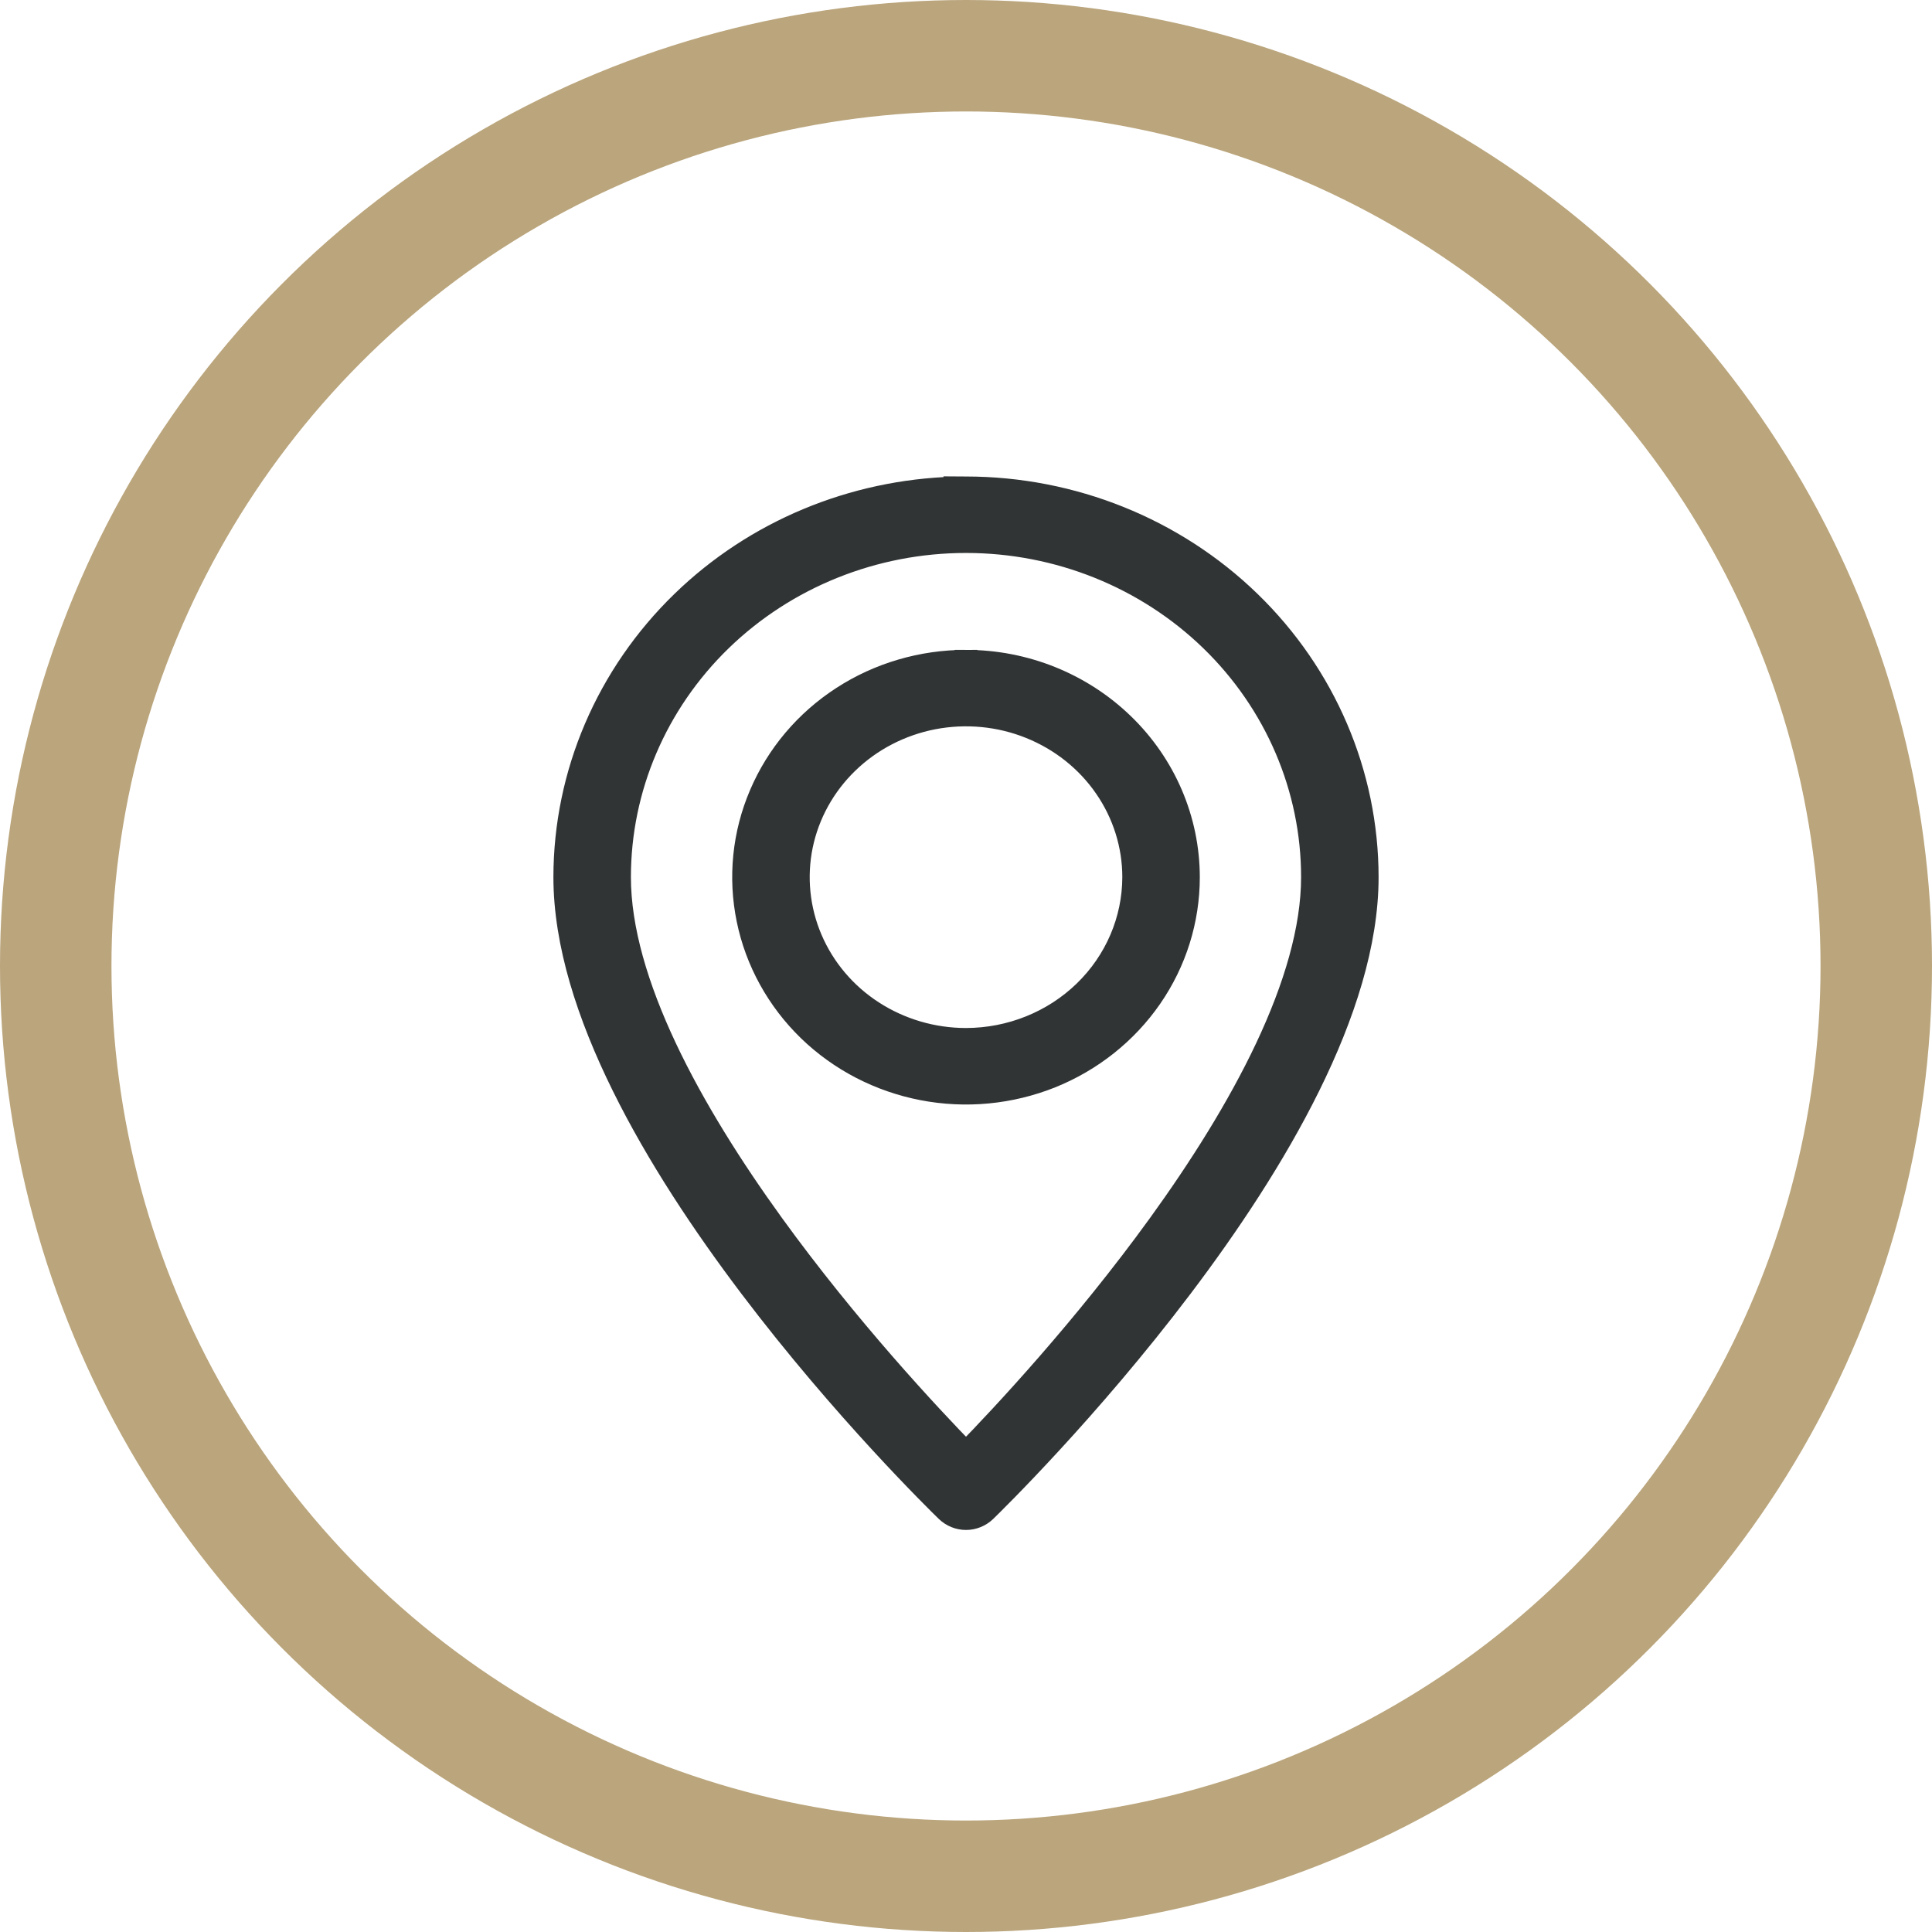
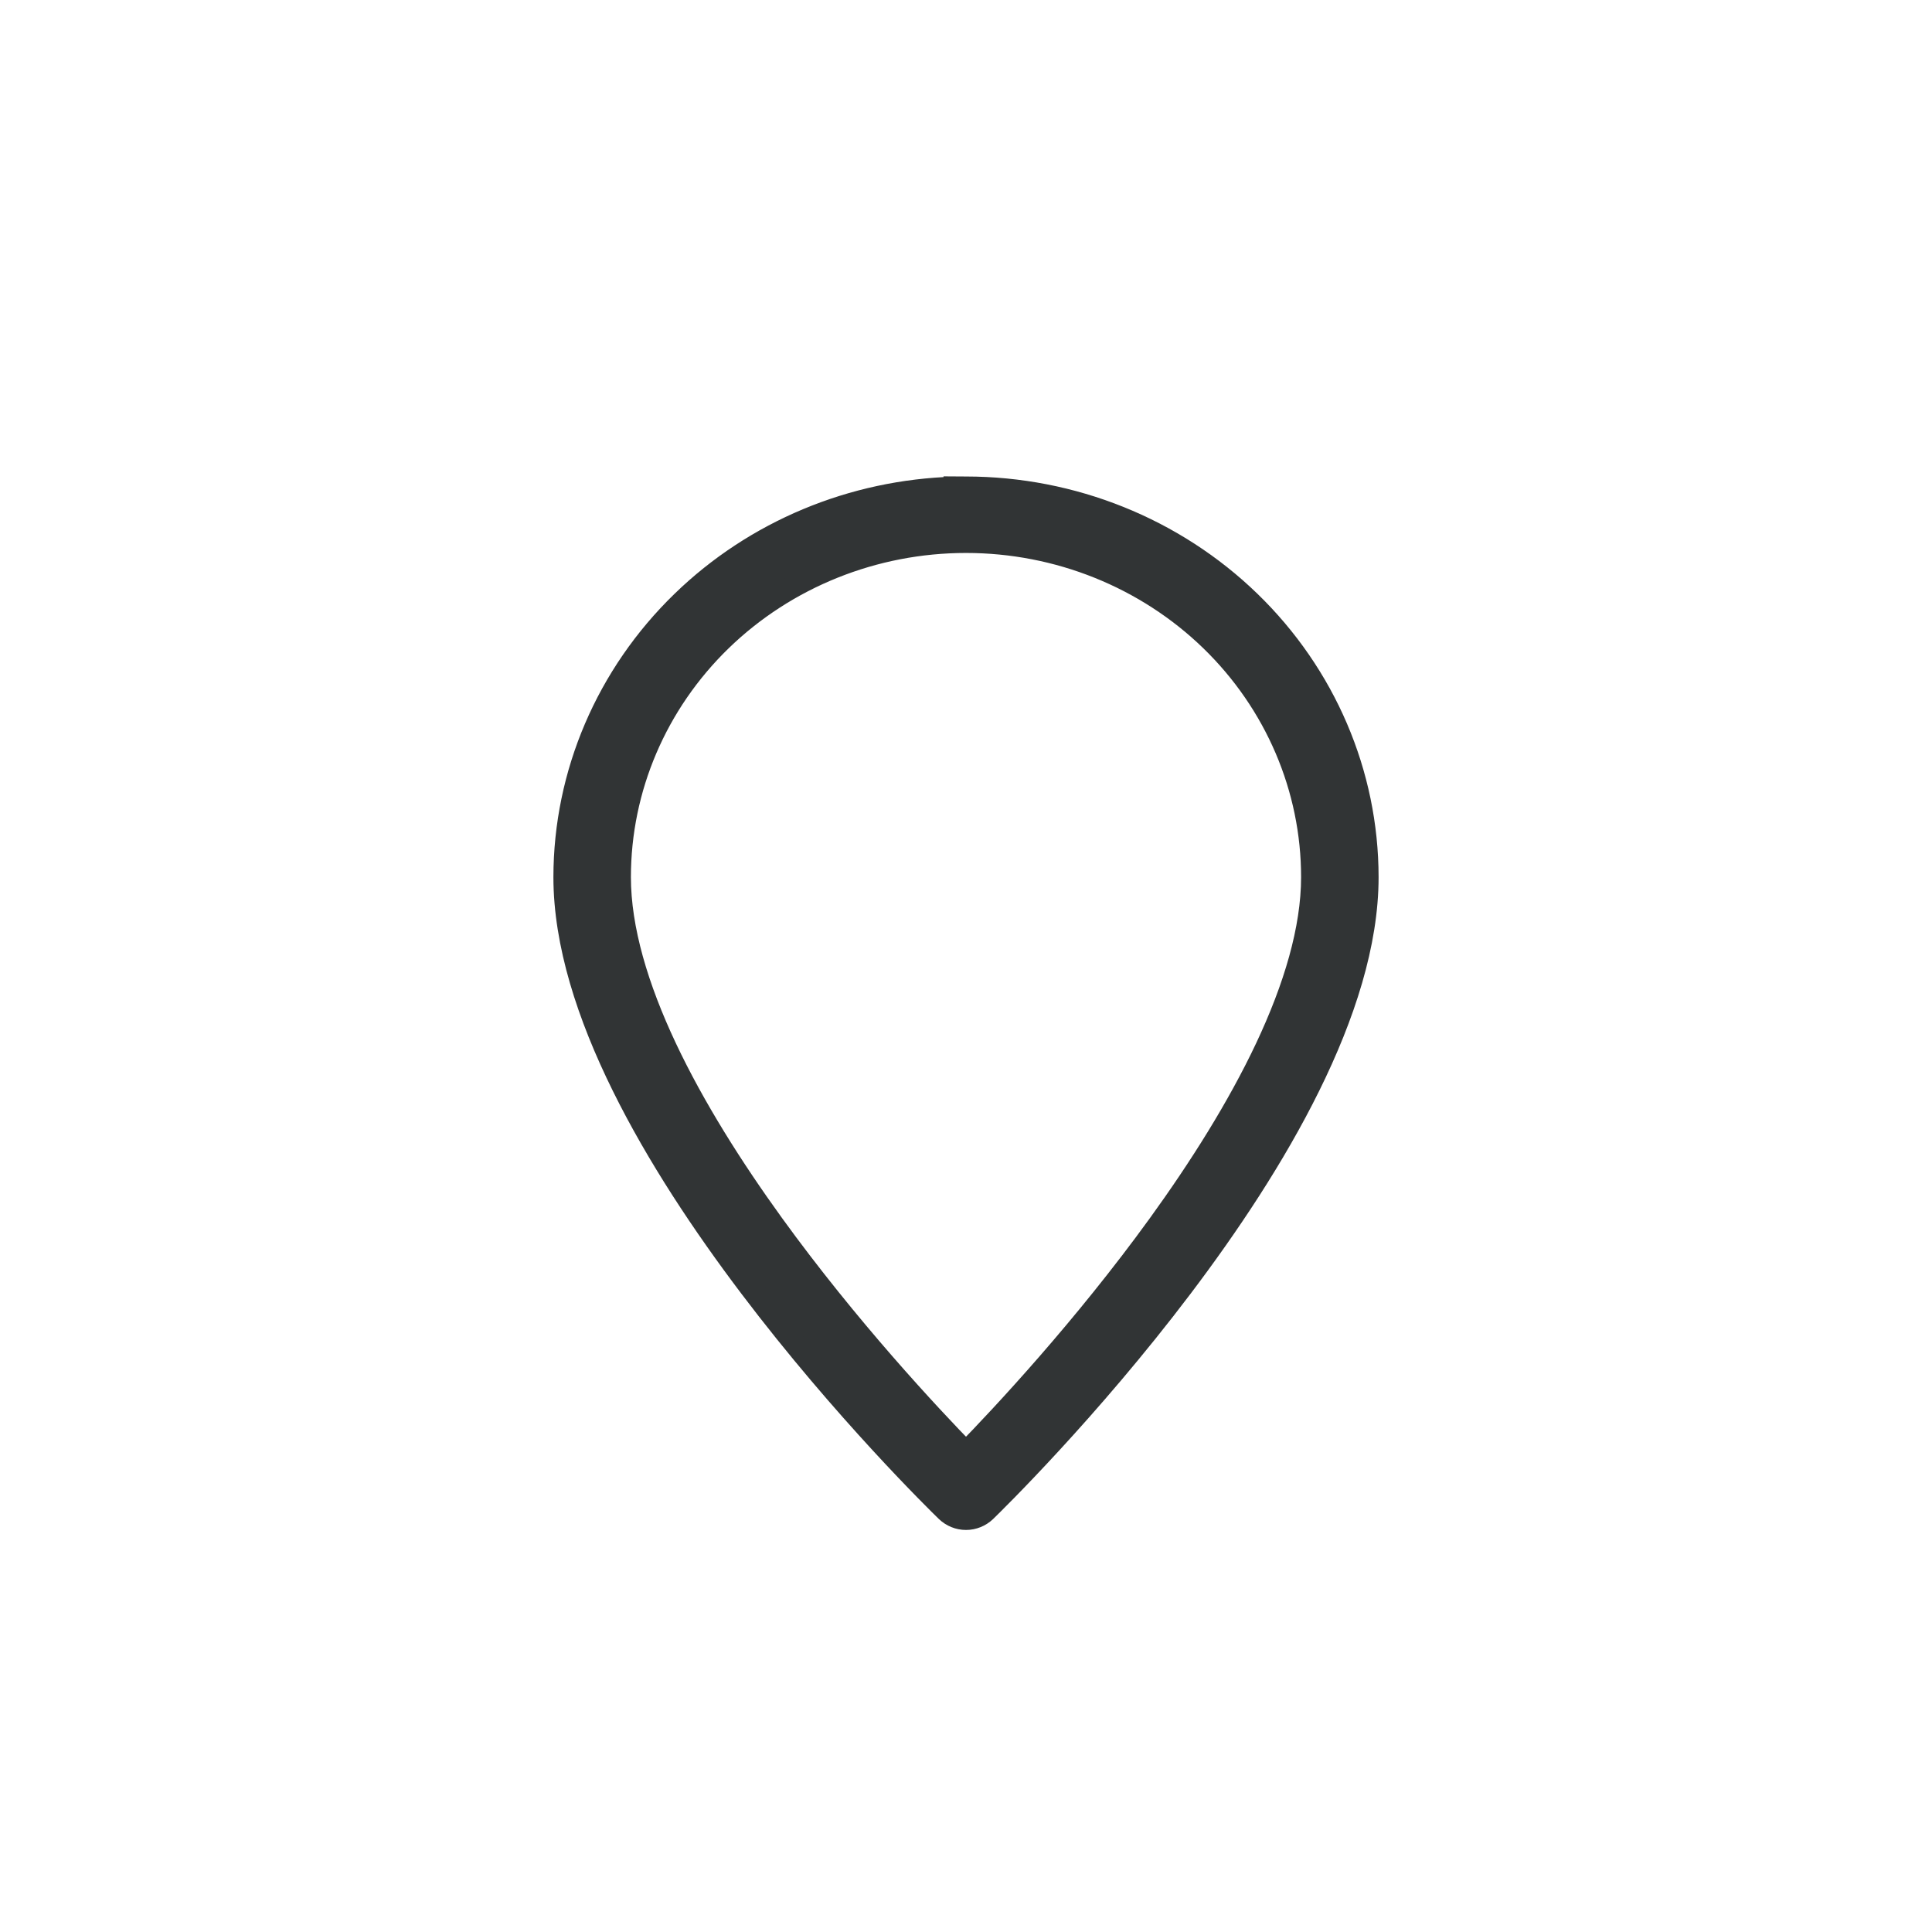
<svg xmlns="http://www.w3.org/2000/svg" width="26" height="26" viewBox="0 0 26 26" fill="none">
-   <circle cx="13" cy="13" r="12.25" stroke="#BAA57C" stroke-width="1.5" />
-   <path d="M7.599 11.804V11.804C7.599 12.698 7.915 13.666 8.381 14.61C8.848 15.557 9.472 16.491 10.099 17.32C11.354 18.979 12.634 20.23 12.74 20.333L12.74 20.333C12.81 20.4 12.903 20.438 13 20.438C13.097 20.438 13.19 20.4 13.26 20.333L13.26 20.333C13.366 20.23 14.646 18.979 15.901 17.32C16.528 16.491 17.152 15.557 17.619 14.61C18.085 13.666 18.401 12.698 18.401 11.804V11.804C18.4 10.413 17.829 9.081 16.816 8.099C15.803 7.117 14.431 6.565 13 6.564H13L12.849 6.563V6.566C11.473 6.605 10.161 7.151 9.184 8.099C8.171 9.081 7.6 10.413 7.599 11.804ZM15.599 16.48C14.59 17.875 13.491 19.05 13 19.553C12.509 19.05 11.41 17.875 10.401 16.48C9.855 15.725 9.338 14.909 8.958 14.103C8.577 13.294 8.339 12.506 8.339 11.804C8.339 10.608 8.829 9.461 9.702 8.614C10.576 7.767 11.762 7.29 13 7.29C14.238 7.29 15.424 7.767 16.298 8.614C17.171 9.461 17.661 10.608 17.661 11.804C17.661 12.506 17.423 13.294 17.042 14.103C16.662 14.909 16.145 15.725 15.599 16.48Z" fill="#313435" stroke="#313435" stroke-width="0.303" />
-   <path d="M15.995 11.805V11.804C15.994 11.032 15.677 10.292 15.115 9.748C14.553 9.203 13.793 8.897 13 8.897L13 9.048V8.897C12.409 8.897 11.83 9.066 11.338 9.385C10.845 9.704 10.461 10.158 10.234 10.69C10.006 11.222 9.947 11.808 10.063 12.373C10.179 12.938 10.465 13.456 10.884 13.863C11.303 14.269 11.836 14.545 12.417 14.657C12.997 14.769 13.598 14.711 14.145 14.492C14.691 14.272 15.159 13.9 15.489 13.422C15.819 12.944 15.995 12.381 15.995 11.805ZM13 13.986C12.553 13.986 12.116 13.857 11.745 13.617C11.374 13.377 11.086 13.036 10.916 12.638C10.746 12.24 10.702 11.802 10.788 11.38C10.875 10.958 11.089 10.569 11.404 10.264C11.719 9.958 12.121 9.75 12.559 9.665C12.998 9.581 13.452 9.624 13.864 9.79C14.277 9.956 14.629 10.236 14.876 10.595C15.123 10.953 15.255 11.374 15.255 11.804C15.254 12.381 15.018 12.935 14.595 13.345C14.173 13.754 13.599 13.985 13 13.986Z" fill="#313435" stroke="#313435" stroke-width="0.303" />
+   <path d="M7.599 11.804V11.804C7.599 12.698 7.915 13.666 8.381 14.61C8.848 15.557 9.472 16.491 10.099 17.32C11.354 18.979 12.634 20.23 12.74 20.333L12.74 20.333C12.81 20.4 12.903 20.438 13 20.438C13.097 20.438 13.19 20.4 13.26 20.333L13.26 20.333C13.366 20.23 14.646 18.979 15.901 17.32C16.528 16.491 17.152 15.557 17.619 14.61C18.085 13.666 18.401 12.698 18.401 11.804V11.804C18.4 10.413 17.829 9.081 16.816 8.099C15.803 7.117 14.431 6.565 13 6.564H13L12.849 6.563V6.566C11.473 6.605 10.161 7.151 9.184 8.099C8.171 9.081 7.6 10.413 7.599 11.804M15.599 16.48C14.59 17.875 13.491 19.05 13 19.553C12.509 19.05 11.41 17.875 10.401 16.48C9.855 15.725 9.338 14.909 8.958 14.103C8.577 13.294 8.339 12.506 8.339 11.804C8.339 10.608 8.829 9.461 9.702 8.614C10.576 7.767 11.762 7.29 13 7.29C14.238 7.29 15.424 7.767 16.298 8.614C17.171 9.461 17.661 10.608 17.661 11.804C17.661 12.506 17.423 13.294 17.042 14.103C16.662 14.909 16.145 15.725 15.599 16.48Z" fill="#313435" stroke="#313435" stroke-width="0.303" />
</svg>